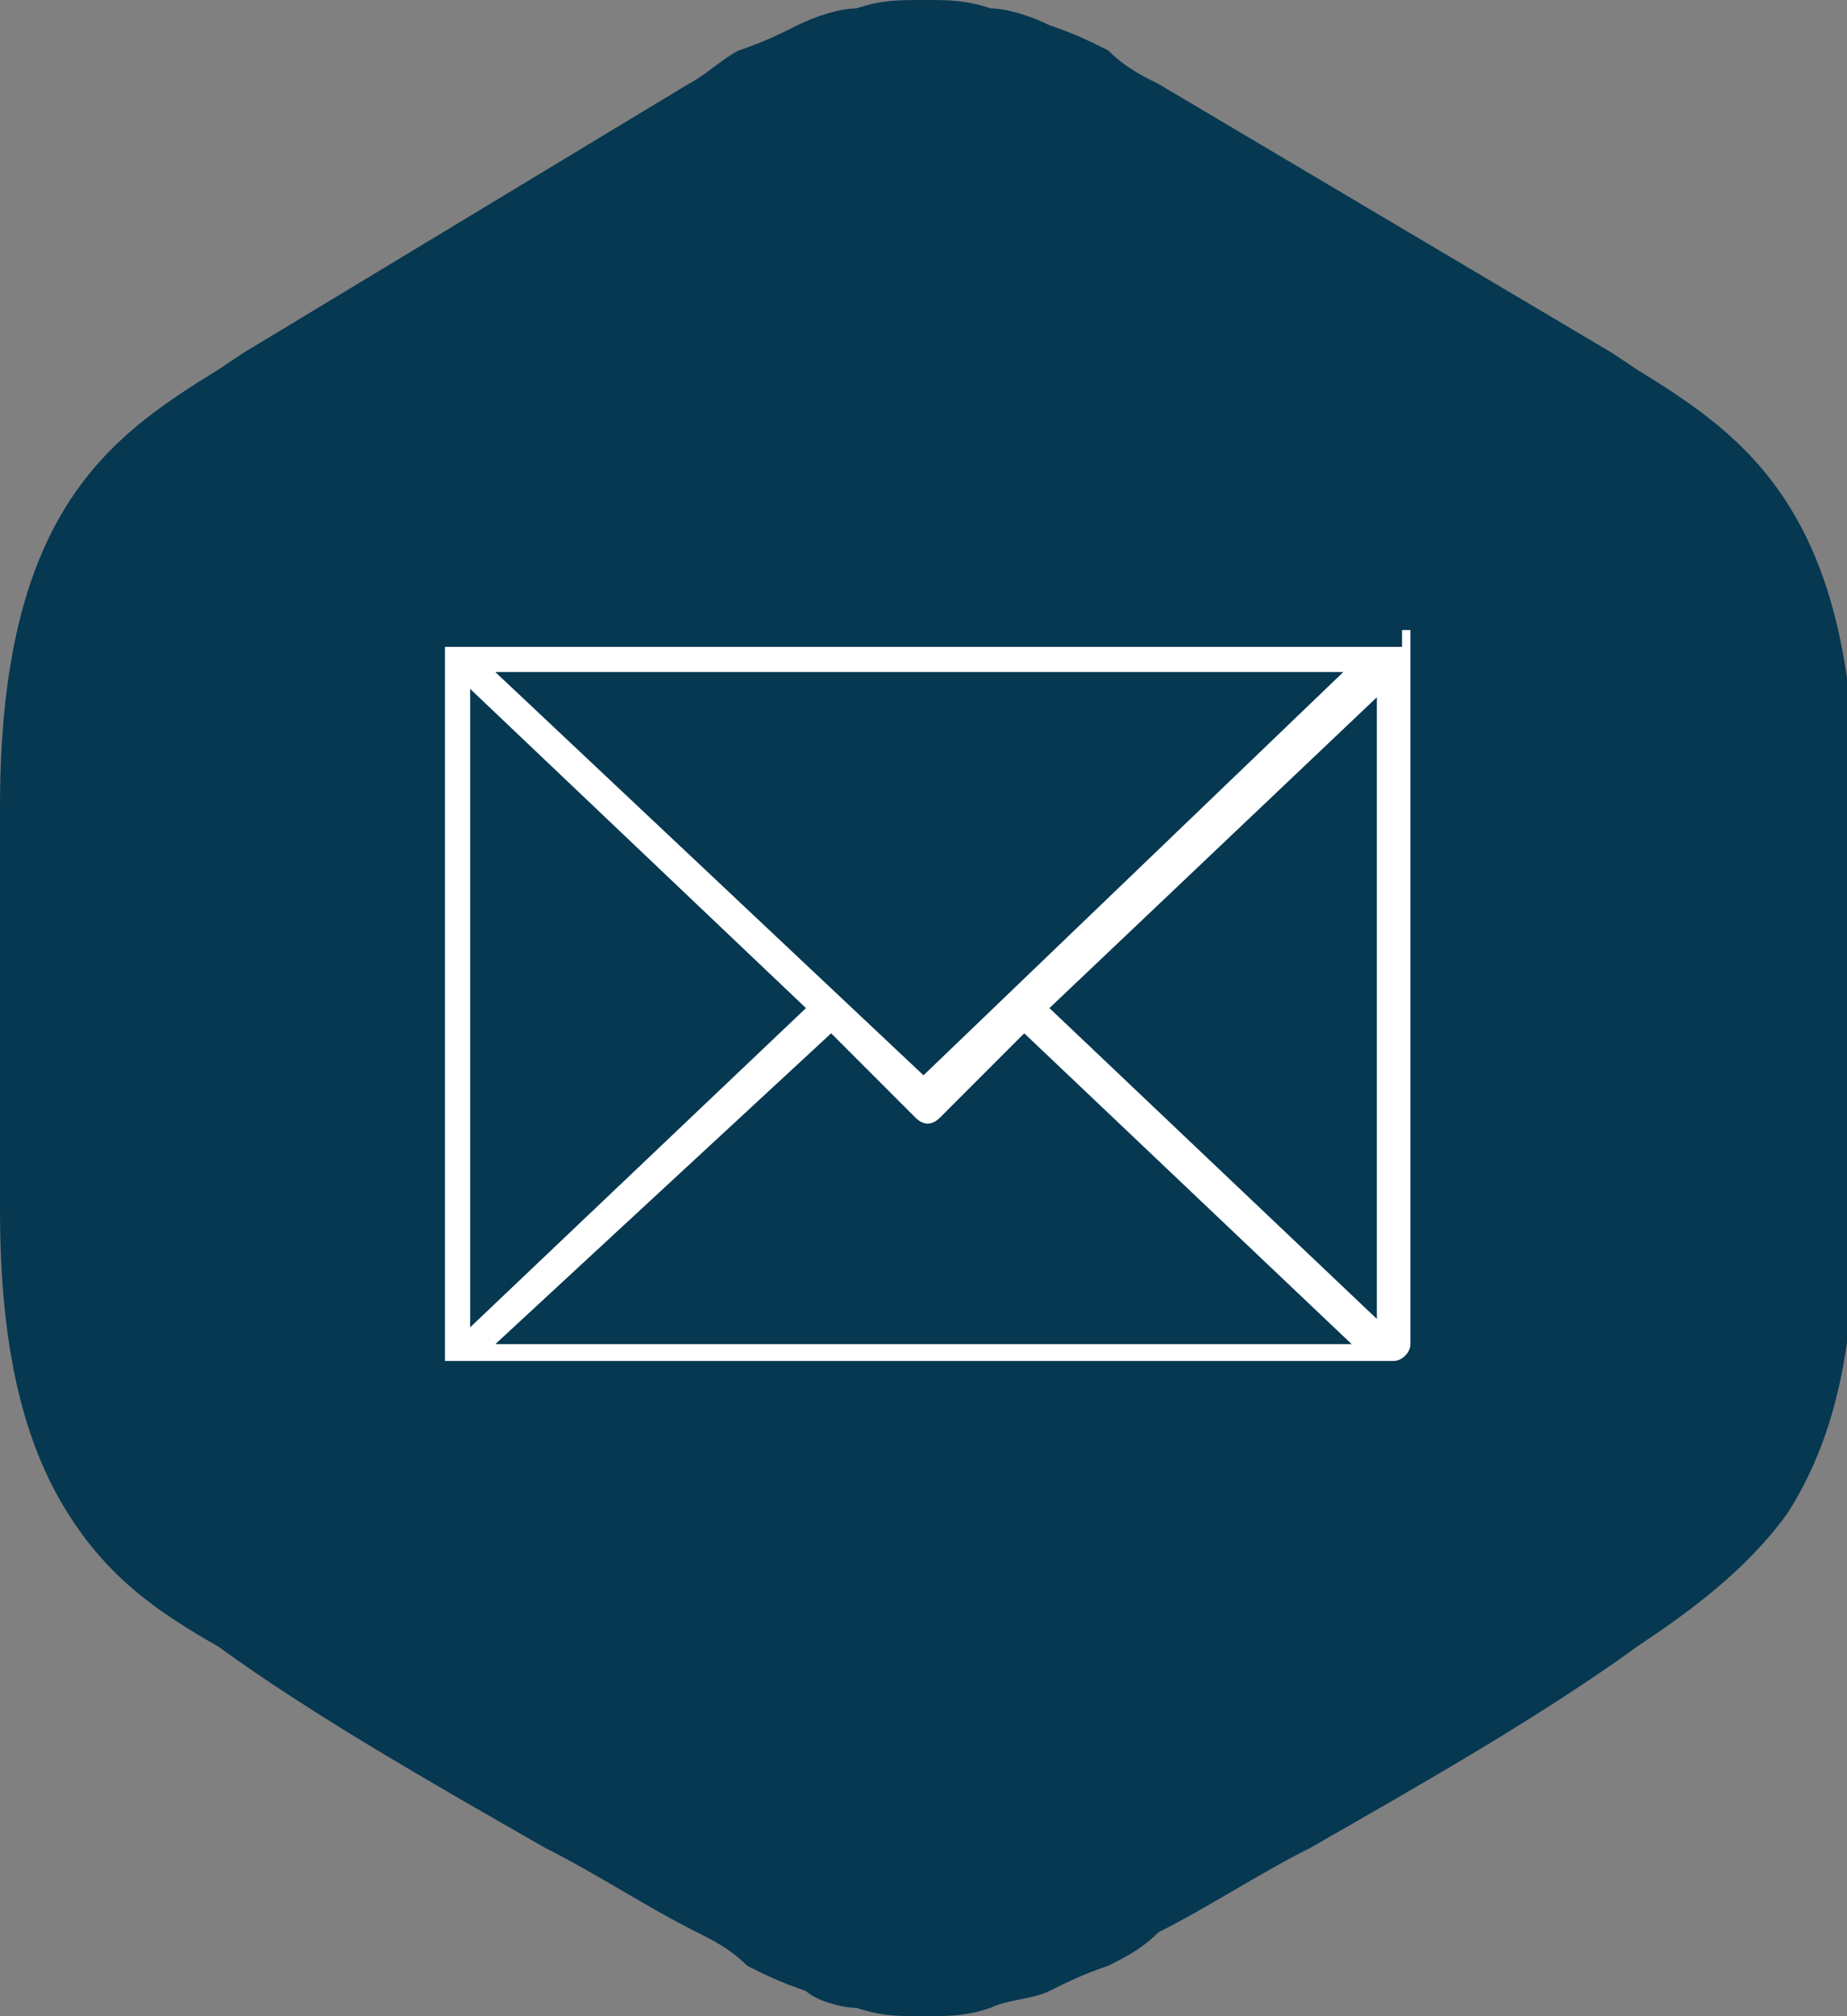
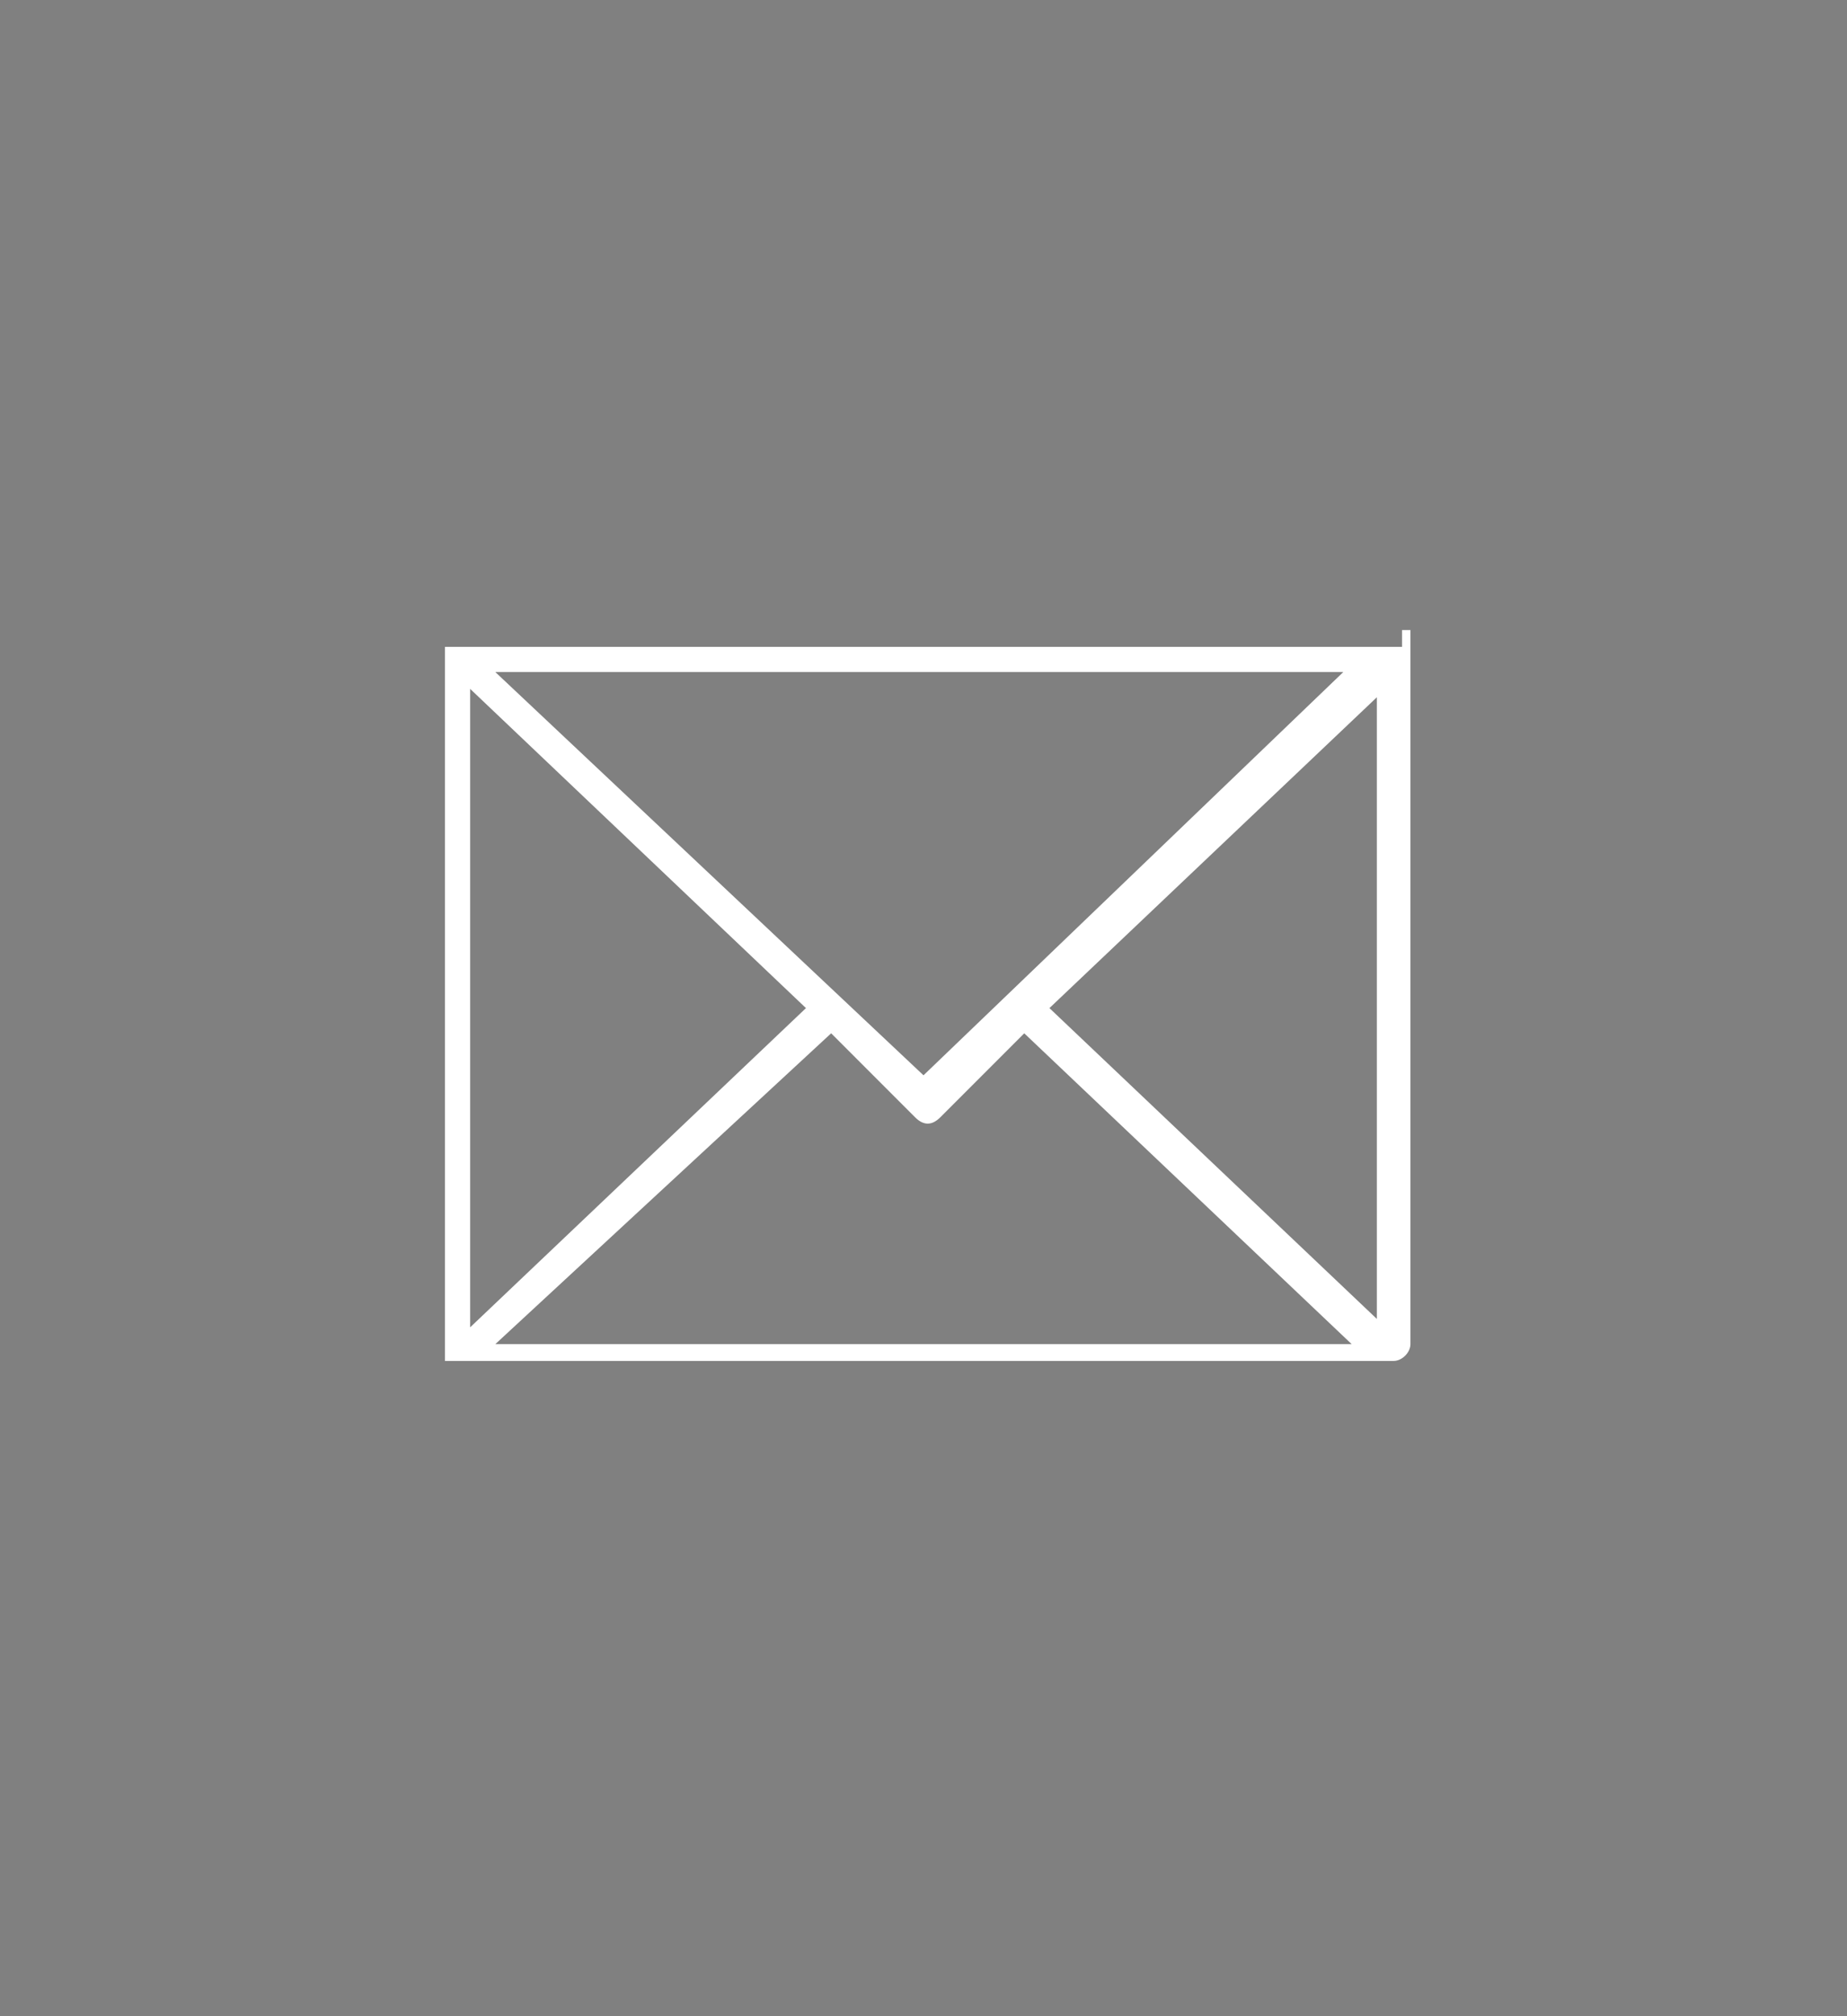
<svg xmlns="http://www.w3.org/2000/svg" id="Layer_1" x="0px" y="0px" viewBox="0 0 22 24" style="enable-background:new 0 0 22 24;" xml:space="preserve">
  <rect x="0" y="0" width="22" height="24" fill="#808080" stroke="none" />
  <style type="text/css"> .st0{fill-rule:evenodd;clip-rule:evenodd;fill:#063851;} .st1{fill:#FFFFFF;} </style>
-   <path class="st0" d="M10.2,23.9C10.5,24,10.7,24,11,24s0.5,0,0.8-0.1c0.2-0.1,0.5-0.1,0.7-0.2c0.2-0.1,0.4-0.2,0.7-0.3 c0.2-0.1,0.4-0.2,0.6-0.4l0,0c0.6-0.3,1.2-0.7,1.8-1c1.4-0.8,2.8-1.6,3.9-2.4l0,0c0.6-0.4,1.3-0.9,1.8-1.6c0.5-0.8,0.8-1.8,0.8-3.6 l0-2.4l0-2.4h0c0-3.5-1.3-4.4-2.6-5.2l0,0l0,0l-0.3-0.2L13.8,1l0,0c-0.2-0.1-0.4-0.2-0.6-0.4c-0.2-0.1-0.4-0.2-0.7-0.3 c-0.2-0.1-0.5-0.2-0.7-0.2C11.5,0,11.3,0,11,0s-0.5,0-0.8,0.1C10,0.1,9.7,0.2,9.5,0.3C9.3,0.4,9.1,0.5,8.8,0.6 C8.6,0.7,8.4,0.9,8.2,1L2.9,4.2L2.6,4.4l0,0l0,0C1.3,5.2,0,6.1,0,9.6L0,12l0,2.4h0c0,1.7,0.3,2.8,0.8,3.6c0.5,0.8,1.1,1.2,1.8,1.6 l0,0c1.1,0.8,2.5,1.6,3.9,2.4c0.6,0.3,1.2,0.7,1.8,1c0.2,0.1,0.4,0.2,0.6,0.4c0.2,0.1,0.4,0.2,0.7,0.3C9.7,23.8,10,23.9,10.2,23.9 L10.2,23.9z" />
  <path class="st1" d="M16.7,7.5L16.7,7.5L16.7,7.5L16.7,7.5L16.7,7.5L16.7,7.5L16.7,7.5L16.7,7.5L16.7,7.5L16.7,7.5L16.7,7.5 L16.7,7.5L16.7,7.5L16.7,7.5L16.7,7.5L16.7,7.5L16.7,7.5L16.7,7.5L16.7,7.5L16.7,7.5l0.1,0l0,0l0,0l0,0l0,0l0,0l0,0l0,0l0,0l0,0l0,0 l0,0l0,0l0,0l0,0l0,0l0,0l0,0l0,0l0,0l0,0l0,0l0,0l0,0l0,0l0,0l0,0l0,0l0,0l0,0l0,0l0,0l0,0l0,0l0,0l0,0l0,0l0,0l0,0l0,0l0,0l0,0v0 v0l0,0v0v8.5v0c0,0.1-0.1,0.2-0.2,0.2H5.3h0h0h0h0h0l0,0h0h0l0,0h0l0,0h0l0,0h0l0,0h0l0,0h0l0,0l0,0l0,0l0,0l0,0l0,0l0,0l0,0l0,0 l0,0l0,0l0,0l0,0l0,0l0,0l0,0l0,0l0,0l0,0l0,0l0,0l0,0l0,0l0,0l0,0l0,0l0,0l0,0l0,0l0,0l0,0l0,0l0,0l0,0l0,0l0,0l0,0l0,0l0,0l0,0 l0,0l0,0l0,0l0,0l0,0l0,0l0,0l0,0l0,0l0,0l0,0l0,0l0,0l0,0l0,0l0,0l0,0l0,0l0,0l0,0l0,0l0,0l0,0l0,0l0,0l0,0l0,0l0,0l0,0l0,0l0,0 l0,0l0,0l0,0l0,0l0,0l0,0l0,0l0,0l0,0l0,0l0,0l0,0l0,0l0,0l0,0l0,0l0,0c0,0,0,0,0,0v0l0,0c0,0,0,0,0,0l0,0v0v0V7.7v0v0l0,0 c0,0,0,0,0,0l0,0l0,0l0,0v0l0,0l0,0l0,0l0,0l0,0l0,0l0,0l0,0l0,0l0,0l0,0l0,0l0,0l0,0l0,0l0,0l0,0l0,0l0,0l0,0l0,0l0,0l0,0l0,0l0,0 l0,0l0,0l0,0l0,0l0,0l0,0l0,0l0,0l0,0l0,0l0,0l0,0l0,0l0,0l0,0l0,0l0,0l0,0l0,0c0,0,0,0,0,0l0,0l0,0l0,0l0,0l0,0l0,0l0,0h0l0,0l0,0 l0,0l0,0l0,0l0,0l0,0l0,0l0,0l0,0l0,0l0,0h0l0,0h0l0,0h0l0,0h0l0,0l0,0h0l0,0h0l0,0h0h0l0,0H16.7z M9.9,12.3L5.9,16h10.2l-3.9-3.7 l-1,1c-0.1,0.1-0.2,0.1-0.3,0L9.9,12.3z M12.5,12l3.9,3.7V8.3L12.5,12z M5.6,15.8l4-3.8l-4-3.8V15.8z M5.9,8l5.1,4.8l5-4.8H5.9z" />
</svg>